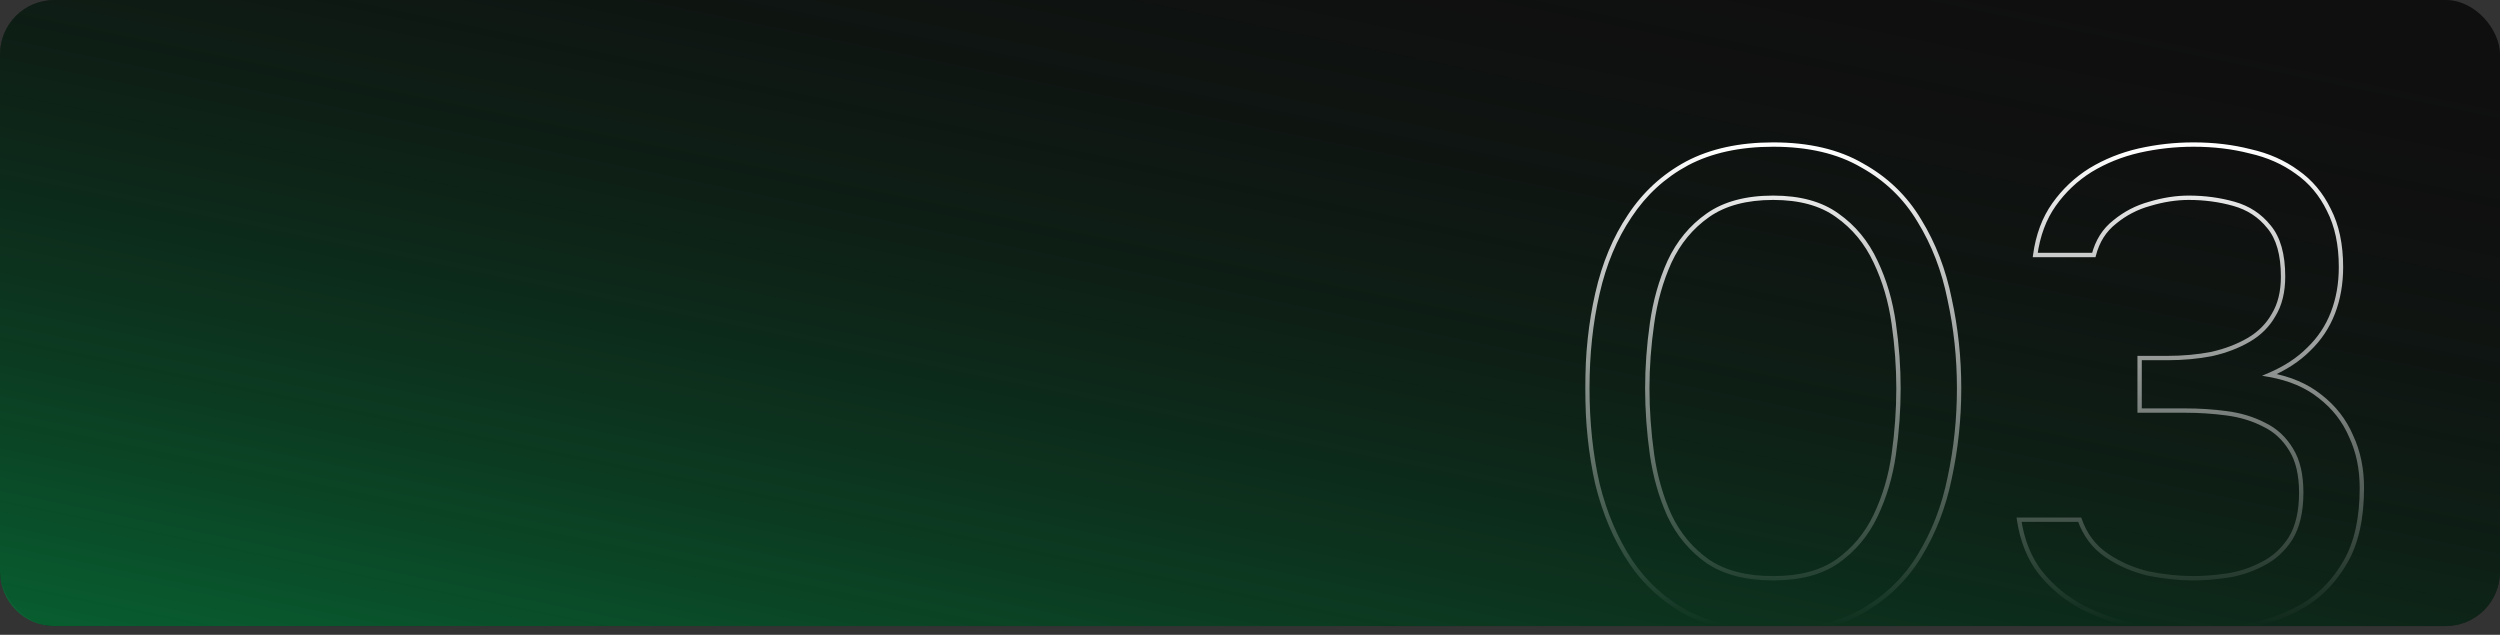
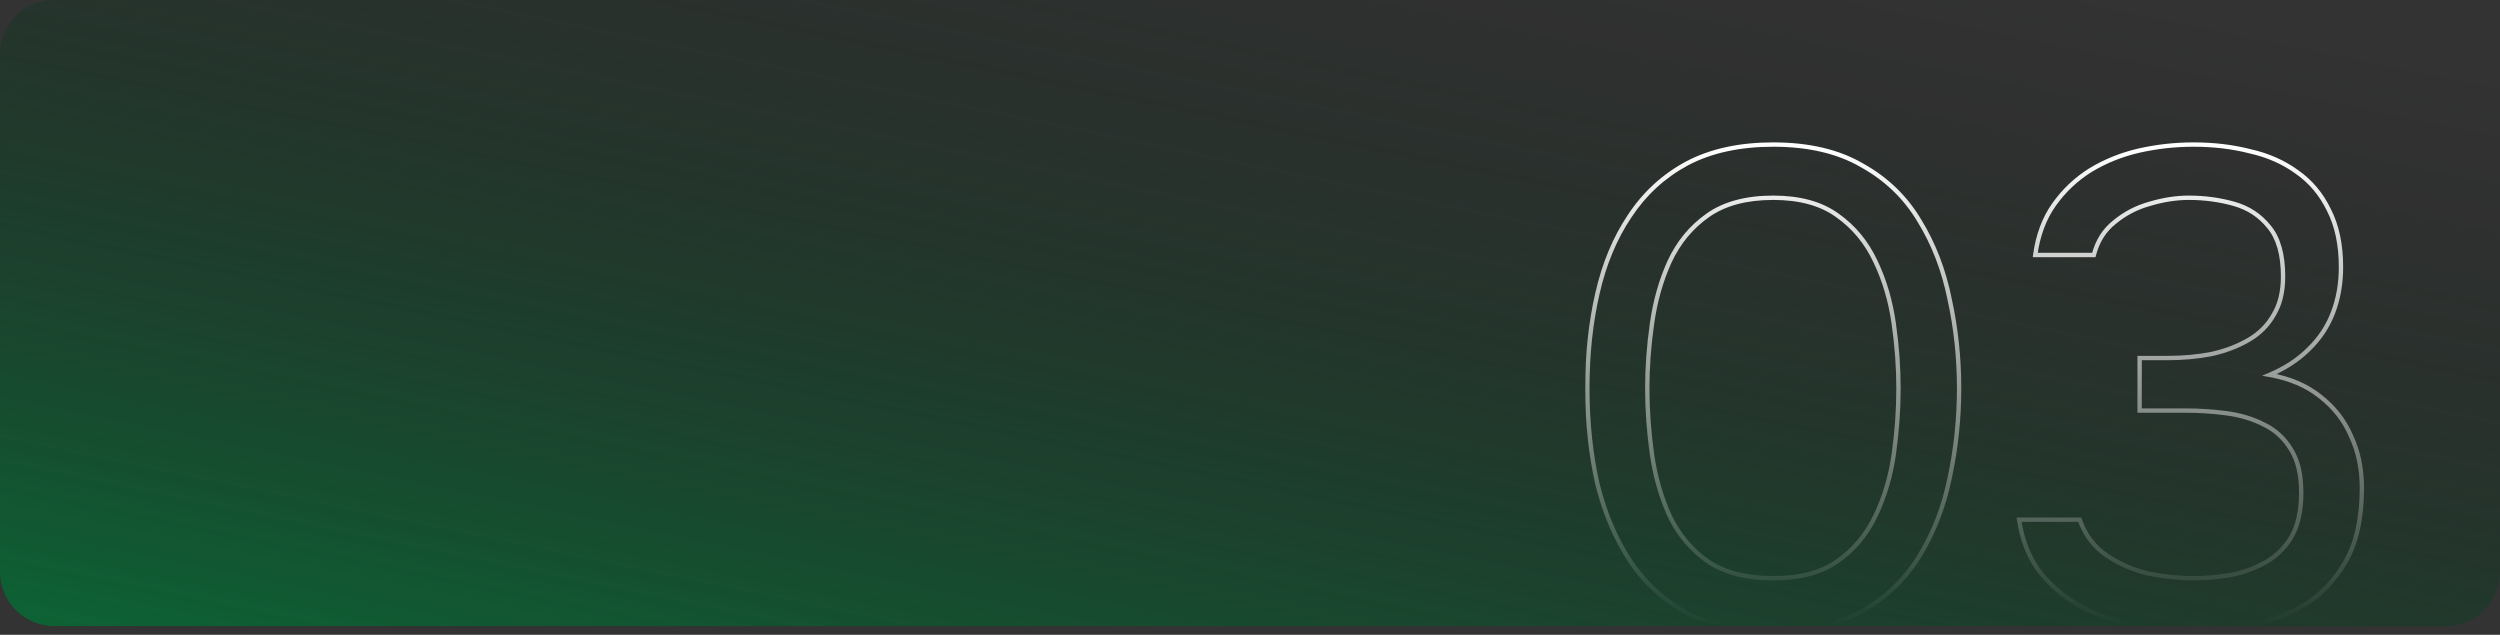
<svg xmlns="http://www.w3.org/2000/svg" width="1150" height="292" viewBox="0 0 1150 292" fill="none">
  <rect x="0" y="0" width="1150" height="292" fill="#333333" stroke="none" />
-   <rect width="1150" height="288" rx="25" fill="#0F0F0F" />
  <path d="M1150 25C1150 11.193 1138.81 0 1125 0H25C11.193 0 2.98023e-05 11.193 2.98023e-05 25V263C2.98023e-05 276.807 11.193 288 25 288H1125C1138.81 288 1150 276.807 1150 263V25Z" fill="url(#paint0_linear_2033_2106)" />
  <mask id="path-3-outside-1_2033_2106" maskUnits="userSpaceOnUse" x="729" y="65" width="359" height="227" fill="black">
    <rect fill="white" x="729" y="65" width="359" height="227" />
-     <path d="M815.682 290.478C800.398 290.478 787.284 287.69 776.338 282.114C765.598 276.331 756.82 268.38 750.005 258.26C743.189 247.933 738.129 236.058 734.825 222.633C731.727 209.002 730.178 194.338 730.178 178.642C730.178 162.946 731.727 148.385 734.825 134.961C737.923 121.33 742.88 109.454 749.695 99.334C756.511 89.008 765.288 80.953 776.028 75.17C786.974 69.387 800.192 66.496 815.682 66.496C831.998 66.496 845.629 69.697 856.575 76.1C867.727 82.296 876.505 90.763 882.907 101.503C889.516 112.242 894.163 124.324 896.848 137.749C899.74 150.967 901.185 164.598 901.185 178.642C901.185 192.686 899.74 206.42 896.848 219.845C894.163 233.063 889.516 245.042 882.907 255.781C876.505 266.314 867.727 274.782 856.575 281.184C845.629 287.38 831.998 290.478 815.682 290.478ZM815.682 266.004C827.867 266.004 837.677 263.423 845.112 258.26C852.754 252.89 858.64 245.868 862.771 237.193C866.901 228.519 869.689 219.122 871.135 209.002C872.581 198.676 873.304 188.556 873.304 178.642C873.304 168.935 872.581 159.022 871.135 148.902C869.689 138.575 866.901 129.075 862.771 120.4C858.64 111.52 852.754 104.394 845.112 99.025C837.677 93.655 827.867 90.97 815.682 90.97C803.29 90.97 793.273 93.655 785.631 99.025C777.99 104.394 772.104 111.52 767.973 120.4C764.049 129.075 761.364 138.575 759.918 148.902C758.473 159.022 757.75 168.935 757.75 178.642C757.75 188.556 758.473 198.676 759.918 209.002C761.364 219.122 764.049 228.519 767.973 237.193C772.104 245.868 777.99 252.89 785.631 258.26C793.273 263.423 803.29 266.004 815.682 266.004ZM1008.7 290.478C1000.02 290.478 991.245 289.652 982.364 288C973.69 286.141 965.532 283.25 957.89 279.326C950.455 275.402 944.053 270.135 938.683 263.526C933.519 256.917 930.215 248.759 928.769 239.052H956.651C959.129 246.074 963.26 251.547 969.043 255.471C974.826 259.396 981.228 262.184 988.25 263.836C995.479 265.282 1002.4 266.004 1009.01 266.004C1013.76 266.004 1018.92 265.591 1024.5 264.765C1030.07 263.939 1035.44 262.184 1040.61 259.499C1045.98 256.814 1050.31 252.89 1053.62 247.727C1056.92 242.357 1058.57 235.335 1058.57 226.66C1058.57 218.399 1057.02 211.79 1053.93 206.833C1050.83 201.67 1046.7 197.849 1041.53 195.371C1036.37 192.686 1030.59 190.931 1024.19 190.104C1017.99 189.278 1011.69 188.865 1005.29 188.865H984.223V164.701H996.924C1004.15 164.701 1010.97 164.082 1017.37 162.842C1023.77 161.397 1029.45 159.228 1034.41 156.337C1039.37 153.445 1043.19 149.624 1045.87 144.874C1048.76 140.124 1050.21 134.238 1050.21 127.216C1050.21 117.096 1048.04 109.454 1043.7 104.291C1039.57 99.128 1034.2 95.617 1027.59 93.758C1020.99 91.899 1014.07 90.97 1006.84 90.97C1001.05 90.97 995.066 91.899 988.87 93.758C982.88 95.41 977.51 98.198 972.76 102.122C968.01 105.84 964.809 110.9 963.157 117.302H936.204C937.444 108.215 940.335 100.47 944.879 94.068C949.422 87.665 954.999 82.399 961.608 78.268C968.423 74.138 975.858 71.143 983.913 69.284C992.174 67.425 1000.54 66.496 1009.01 66.496C1018.3 66.496 1026.97 67.529 1035.03 69.594C1043.29 71.453 1050.52 74.654 1056.71 79.198C1062.91 83.535 1067.76 89.317 1071.28 96.546C1074.99 103.775 1076.85 112.552 1076.85 122.879C1076.85 130.52 1075.61 137.542 1073.13 143.945C1070.66 150.347 1066.94 155.924 1061.98 160.674C1057.23 165.424 1051.24 169.348 1044.01 172.446C1053.31 174.098 1061.05 177.403 1067.25 182.36C1073.65 187.316 1078.4 193.409 1081.5 200.638C1084.8 207.66 1086.46 215.611 1086.46 224.492C1086.46 238.329 1083.98 249.585 1079.02 258.26C1074.06 266.934 1067.66 273.646 1059.81 278.396C1051.96 282.94 1043.5 286.141 1034.41 288C1025.32 289.652 1016.75 290.478 1008.7 290.478Z" />
  </mask>
-   <path d="M776.338 282.114L775.863 282.994L775.873 283L775.884 283.005L776.338 282.114ZM750.005 258.26L749.17 258.81L749.175 258.818L750.005 258.26ZM734.825 222.633L733.85 222.855L733.852 222.863L733.854 222.872L734.825 222.633ZM734.825 134.961L735.799 135.186L735.8 135.182L734.825 134.961ZM749.695 99.334L750.525 99.893L750.53 99.885L749.695 99.334ZM776.028 75.17L775.561 74.286L775.554 74.29L776.028 75.17ZM856.575 76.1L856.07 76.963L856.079 76.968L856.089 76.974L856.575 76.1ZM882.907 101.503L882.048 102.015L882.056 102.027L882.907 101.503ZM896.848 137.749L895.868 137.945L895.869 137.954L895.871 137.963L896.848 137.749ZM896.848 219.845L895.871 219.634L895.868 219.646L896.848 219.845ZM882.907 255.781L882.056 255.257L882.053 255.262L882.907 255.781ZM856.575 281.184L857.067 282.055L857.073 282.052L856.575 281.184ZM845.112 258.26L845.683 259.081L845.687 259.078L845.112 258.26ZM862.771 237.193L863.673 237.623L863.673 237.623L862.771 237.193ZM871.135 209.002L872.125 209.143L872.125 209.141L871.135 209.002ZM871.135 148.902L870.145 149.04L870.145 149.043L871.135 148.902ZM862.771 120.4L861.864 120.822L861.868 120.83L862.771 120.4ZM845.112 99.025L844.527 99.835L844.537 99.843L845.112 99.025ZM785.631 99.025L786.206 99.843L786.206 99.843L785.631 99.025ZM767.973 120.4L767.066 119.979L767.062 119.988L767.973 120.4ZM759.918 148.902L760.908 149.043L760.909 149.04L759.918 148.902ZM759.918 209.002L758.928 209.141L758.928 209.143L759.918 209.002ZM767.973 237.193L767.062 237.606L767.066 237.615L767.07 237.623L767.973 237.193ZM785.631 258.26L785.056 259.078L785.064 259.083L785.072 259.088L785.631 258.26ZM815.682 290.478V289.478C800.518 289.478 787.567 286.712 776.791 281.223L776.338 282.114L775.884 283.005C787.001 288.668 800.278 291.478 815.682 291.478V290.478ZM776.338 282.114L776.812 281.233C766.215 275.527 757.559 267.687 750.834 257.701L750.005 258.26L749.175 258.818C756.082 269.073 764.981 277.135 775.863 282.994L776.338 282.114ZM750.005 258.26L750.84 257.709C744.094 247.488 739.076 235.72 735.796 222.394L734.825 222.633L733.854 222.872C737.183 236.395 742.285 248.378 749.17 258.81L750.005 258.26ZM734.825 222.633L735.8 222.411C732.72 208.861 731.178 194.273 731.178 178.642H730.178H729.178C729.178 194.404 730.733 209.143 733.85 222.855L734.825 222.633ZM730.178 178.642H731.178C731.178 163.011 732.721 148.527 735.799 135.186L734.825 134.961L733.851 134.736C730.733 148.244 729.178 162.88 729.178 178.642H730.178ZM734.825 134.961L735.8 135.182C738.875 121.654 743.787 109.897 750.525 99.893L749.695 99.334L748.866 98.776C741.972 109.012 736.971 121.005 733.85 134.739L734.825 134.961ZM749.695 99.334L750.53 99.885C757.256 89.695 765.91 81.754 776.502 76.051L776.028 75.17L775.554 74.29C764.666 80.152 755.766 88.321 748.86 98.783L749.695 99.334ZM776.028 75.17L776.495 76.054C787.265 70.364 800.315 67.496 815.682 67.496V66.496V65.496C800.069 65.496 786.682 68.41 775.561 74.286L776.028 75.17ZM815.682 66.496V67.496C831.87 67.496 845.315 70.672 856.07 76.963L856.575 76.1L857.08 75.236C845.942 68.722 832.125 65.496 815.682 65.496V66.496ZM856.575 76.1L856.089 76.974C867.091 83.086 875.738 91.43 882.048 102.015L882.907 101.503L883.766 100.991C877.272 90.097 868.364 81.505 857.06 75.225L856.575 76.1ZM882.907 101.503L882.056 102.027C888.598 112.657 893.204 124.627 895.868 137.945L896.848 137.749L897.829 137.553C895.123 124.022 890.435 111.827 883.759 100.979L882.907 101.503ZM896.848 137.749L895.871 137.963C898.747 151.108 900.185 164.667 900.185 178.642H901.185H902.185C902.185 164.529 900.732 150.826 897.825 137.535L896.848 137.749ZM901.185 178.642H900.185C900.185 192.617 898.747 206.281 895.871 219.634L896.848 219.845L897.826 220.055C900.732 206.56 902.185 192.755 902.185 178.642H901.185ZM896.848 219.845L895.868 219.646C893.205 232.757 888.599 244.624 882.056 255.257L882.907 255.781L883.759 256.305C890.434 245.459 895.122 233.369 897.828 220.044L896.848 219.845ZM882.907 255.781L882.053 255.262C875.742 265.644 867.09 273.995 856.077 280.317L856.575 281.184L857.073 282.052C868.365 275.569 877.268 266.984 883.762 256.301L882.907 255.781ZM856.575 281.184L856.082 280.314C845.324 286.403 831.875 289.478 815.682 289.478V290.478V291.478C832.12 291.478 845.933 288.357 857.067 282.055L856.575 281.184ZM815.682 266.004V267.004C828.002 267.004 838.031 264.395 845.683 259.081L845.112 258.26L844.542 257.438C837.323 262.451 827.732 265.004 815.682 265.004V266.004ZM845.112 258.26L845.687 259.078C853.474 253.606 859.471 246.449 863.673 237.623L862.771 237.193L861.868 236.764C857.809 245.287 852.034 252.174 844.537 257.441L845.112 258.26ZM862.771 237.193L863.673 237.623C867.85 228.852 870.666 219.357 872.125 209.143L871.135 209.002L870.145 208.861C868.713 218.887 865.952 228.186 861.868 236.764L862.771 237.193ZM871.135 209.002L872.125 209.141C873.577 198.771 874.304 188.604 874.304 178.642H873.304H872.304C872.304 188.507 871.584 198.58 870.145 208.863L871.135 209.002ZM873.304 178.642H874.304C874.304 168.885 873.577 158.925 872.125 148.76L871.135 148.902L870.145 149.043C871.585 159.119 872.304 168.985 872.304 178.642H873.304ZM871.135 148.902L872.125 148.763C870.667 138.344 867.852 128.744 863.673 119.97L862.771 120.4L861.868 120.83C865.951 129.405 868.712 138.806 870.145 149.04L871.135 148.902ZM862.771 120.4L863.677 119.979C859.477 110.947 853.479 103.682 845.687 98.206L845.112 99.025L844.537 99.843C852.028 105.107 857.803 112.092 861.864 120.822L862.771 120.4ZM845.112 99.025L845.698 98.214C838.044 92.686 828.009 89.97 815.682 89.97V90.97V91.97C827.725 91.97 837.31 94.623 844.527 99.835L845.112 99.025ZM815.682 90.97V89.97C803.15 89.97 792.914 92.685 785.056 98.206L785.631 99.025L786.206 99.843C793.632 94.624 803.429 91.97 815.682 91.97V90.97ZM785.631 99.025L785.056 98.206C777.264 103.682 771.267 110.947 767.066 119.979L767.973 120.4L768.88 120.822C772.94 112.092 778.715 105.107 786.206 99.843L785.631 99.025ZM767.973 120.4L767.062 119.988C763.095 128.757 760.386 138.351 758.928 148.763L759.918 148.902L760.909 149.04C762.342 138.799 765.003 129.392 768.884 120.813L767.973 120.4ZM759.918 148.902L758.928 148.76C757.476 158.925 756.75 168.885 756.75 178.642H757.75H758.75C758.75 168.985 759.469 159.119 760.908 149.043L759.918 148.902ZM757.75 178.642H756.75C756.75 188.604 757.476 198.771 758.928 209.141L759.918 209.002L760.909 208.863C759.469 198.58 758.75 188.507 758.75 178.642H757.75ZM759.918 209.002L758.928 209.143C760.387 219.35 763.096 228.839 767.062 237.606L767.973 237.193L768.884 236.781C765.002 228.199 762.342 218.894 760.908 208.861L759.918 209.002ZM767.973 237.193L767.07 237.623C771.273 246.449 777.27 253.606 785.056 259.078L785.631 258.26L786.206 257.441C778.71 252.174 772.935 245.287 768.876 236.764L767.973 237.193ZM785.631 258.26L785.072 259.088C792.927 264.396 803.157 267.004 815.682 267.004V266.004V265.004C803.422 265.004 793.62 262.45 786.191 257.431L785.631 258.26ZM982.364 288L982.154 288.978L982.168 288.981L982.181 288.983L982.364 288ZM957.89 279.326L957.423 280.21L957.433 280.215L957.89 279.326ZM938.683 263.526L937.895 264.142L937.901 264.149L937.907 264.157L938.683 263.526ZM928.769 239.052V238.052H927.609L927.78 239.2L928.769 239.052ZM956.651 239.052L957.594 238.719L957.358 238.052H956.651V239.052ZM969.043 255.471L968.481 256.299L968.481 256.299L969.043 255.471ZM988.25 263.836L988.021 264.809L988.037 264.813L988.054 264.816L988.25 263.836ZM1024.5 264.765L1024.35 263.776L1024.35 263.776L1024.5 264.765ZM1040.61 259.499L1040.16 258.604L1040.15 258.608L1040.14 258.612L1040.61 259.499ZM1053.62 247.727L1054.46 248.266L1054.46 248.258L1054.47 248.251L1053.62 247.727ZM1053.93 206.833L1053.07 207.348L1053.07 207.356L1053.08 207.363L1053.93 206.833ZM1041.53 195.371L1041.07 196.258L1041.09 196.266L1041.1 196.273L1041.53 195.371ZM1024.19 190.104L1024.05 191.096L1024.06 191.096L1024.19 190.104ZM984.223 188.865H983.223V189.865H984.223V188.865ZM984.223 164.701V163.701H983.223V164.701H984.223ZM1017.37 162.842L1017.56 163.824L1017.58 163.821L1017.59 163.818L1017.37 162.842ZM1034.41 156.337L1033.91 155.473L1033.91 155.473L1034.41 156.337ZM1045.87 144.874L1045.02 144.354L1045.01 144.368L1045 144.382L1045.87 144.874ZM1043.7 104.291L1042.92 104.916L1042.93 104.925L1042.94 104.934L1043.7 104.291ZM1027.59 93.758L1027.86 92.795L1027.86 92.795L1027.59 93.758ZM988.87 93.758L989.136 94.722L989.146 94.719L989.157 94.716L988.87 93.758ZM972.76 102.122L973.377 102.91L973.387 102.902L973.397 102.893L972.76 102.122ZM963.157 117.302V118.302H963.931L964.125 117.552L963.157 117.302ZM936.204 117.302L935.214 117.167L935.059 118.302H936.204V117.302ZM944.879 94.068L944.063 93.489L944.063 93.489L944.879 94.068ZM961.608 78.268L961.089 77.413L961.078 77.42L961.608 78.268ZM983.913 69.284L983.693 68.308L983.688 68.31L983.913 69.284ZM1035.03 69.594L1034.78 70.562L1034.8 70.566L1034.81 70.57L1035.03 69.594ZM1056.71 79.198L1056.12 80.004L1056.13 80.01L1056.14 80.017L1056.71 79.198ZM1071.28 96.546L1070.38 96.983L1070.38 96.993L1070.39 97.004L1071.28 96.546ZM1073.13 143.945L1072.2 143.584L1072.2 143.584L1073.13 143.945ZM1061.98 160.674L1061.29 159.952L1061.28 159.959L1061.27 159.967L1061.98 160.674ZM1044.01 172.446L1043.62 171.527L1040.54 172.845L1043.84 173.431L1044.01 172.446ZM1067.25 182.36L1066.62 183.14L1066.63 183.145L1066.64 183.15L1067.25 182.36ZM1081.5 200.638L1080.58 201.031L1080.59 201.048L1080.59 201.063L1081.5 200.638ZM1079.02 258.26L1078.15 257.763L1078.15 257.763L1079.02 258.26ZM1059.81 278.396L1060.31 279.262L1060.32 279.257L1060.33 279.252L1059.81 278.396ZM1034.41 288L1034.59 288.984L1034.6 288.982L1034.61 288.98L1034.41 288ZM1008.7 290.478V289.478C1000.09 289.478 991.37 288.658 982.547 287.017L982.364 288L982.181 288.983C991.12 290.646 999.958 291.478 1008.7 291.478V290.478ZM982.364 288L982.573 287.022C973.982 285.181 965.908 282.319 958.347 278.436L957.89 279.326L957.433 280.215C965.156 284.181 973.397 287.101 982.154 288.978L982.364 288ZM957.89 279.326L958.357 278.441C951.042 274.581 944.745 269.401 939.459 262.896L938.683 263.526L937.907 264.157C943.36 270.869 949.867 276.222 957.423 280.21L957.89 279.326ZM938.683 263.526L939.471 262.91C934.431 256.459 931.183 248.47 929.758 238.905L928.769 239.052L927.78 239.2C929.247 249.048 932.608 257.375 937.895 264.142L938.683 263.526ZM928.769 239.052V240.052H956.651V239.052V238.052H928.769V239.052ZM956.651 239.052L955.708 239.385C958.252 246.594 962.51 252.247 968.481 256.299L969.043 255.471L969.604 254.644C964.01 250.848 960.006 245.554 957.594 238.719L956.651 239.052ZM969.043 255.471L968.481 256.299C974.368 260.294 980.884 263.13 988.021 264.809L988.25 263.836L988.479 262.862C981.572 261.237 975.283 258.497 969.604 254.644L969.043 255.471ZM988.25 263.836L988.054 264.816C995.34 266.274 1002.32 267.004 1009.01 267.004V266.004V265.004C1002.47 265.004 995.617 264.29 988.446 262.855L988.25 263.836ZM1009.01 266.004V267.004C1013.81 267.004 1019.03 266.587 1024.64 265.755L1024.5 264.765L1024.35 263.776C1018.81 264.596 1013.7 265.004 1009.01 265.004V266.004ZM1024.5 264.765L1024.64 265.755C1030.33 264.912 1035.81 263.12 1041.07 260.386L1040.61 259.499L1040.14 258.612C1035.08 261.247 1029.81 262.967 1024.35 263.776L1024.5 264.765ZM1040.61 259.499L1041.05 260.393C1046.59 257.626 1051.06 253.577 1054.46 248.266L1053.62 247.727L1052.77 247.187C1049.57 252.202 1045.36 256.002 1040.16 258.604L1040.61 259.499ZM1053.62 247.727L1054.47 248.251C1057.9 242.675 1059.57 235.453 1059.57 226.66H1058.57H1057.57C1057.57 235.217 1055.94 242.039 1052.77 247.202L1053.62 247.727ZM1058.57 226.66H1059.57C1059.57 218.286 1058.01 211.472 1054.77 206.303L1053.93 206.833L1053.08 207.363C1056.04 212.108 1057.57 218.513 1057.57 226.66H1058.57ZM1053.93 206.833L1054.78 206.319C1051.59 200.997 1047.32 197.037 1041.97 194.469L1041.53 195.371L1041.1 196.273C1046.08 198.662 1050.07 202.343 1053.07 207.348L1053.93 206.833ZM1041.53 195.371L1042 194.484C1036.72 191.739 1030.82 189.952 1024.31 189.113L1024.19 190.104L1024.06 191.096C1030.36 191.909 1036.03 193.633 1041.07 196.258L1041.53 195.371ZM1024.19 190.104L1024.32 189.113C1018.08 188.281 1011.73 187.865 1005.29 187.865V188.865V189.865C1011.65 189.865 1017.9 190.276 1024.05 191.096L1024.19 190.104ZM1005.29 188.865V187.865H984.223V188.865V189.865H1005.29V188.865ZM984.223 188.865H985.223V164.701H984.223H983.223V188.865H984.223ZM984.223 164.701V165.701H996.924V164.701V163.701H984.223V164.701ZM996.924 164.701V165.701C1004.21 165.701 1011.09 165.077 1017.56 163.824L1017.37 162.842L1017.18 161.861C1010.85 163.086 1004.1 163.701 996.924 163.701V164.701ZM1017.37 162.842L1017.59 163.818C1024.08 162.353 1029.86 160.15 1034.91 157.201L1034.41 156.337L1033.91 155.473C1029.05 158.306 1023.47 160.441 1017.15 161.867L1017.37 162.842ZM1034.41 156.337L1034.91 157.201C1040.02 154.225 1043.97 150.279 1046.74 145.366L1045.87 144.874L1045 144.382C1042.41 148.97 1038.72 152.666 1033.91 155.473L1034.41 156.337ZM1045.87 144.874L1046.73 145.394C1049.74 140.451 1051.21 134.374 1051.21 127.216H1050.21H1049.21C1049.21 134.102 1047.79 139.797 1045.02 144.354L1045.87 144.874ZM1050.21 127.216H1051.21C1051.21 116.974 1049.02 109.062 1044.47 103.648L1043.7 104.291L1042.94 104.934C1047.06 109.846 1049.21 117.218 1049.21 127.216H1050.21ZM1043.7 104.291L1044.48 103.666C1040.22 98.333 1034.67 94.708 1027.86 92.795L1027.59 93.758L1027.32 94.721C1033.74 96.525 1038.93 99.922 1042.92 104.916L1043.7 104.291ZM1027.59 93.758L1027.86 92.795C1021.16 90.91 1014.15 89.97 1006.84 89.97V90.97V91.97C1013.98 91.97 1020.81 92.888 1027.32 94.721L1027.59 93.758ZM1006.84 90.97V89.97C1000.95 89.97 994.861 90.917 988.582 92.8L988.87 93.758L989.157 94.716C995.271 92.882 1001.16 91.97 1006.84 91.97V90.97ZM988.87 93.758L988.604 92.794C982.48 94.483 976.983 97.337 972.123 101.351L972.76 102.122L973.397 102.893C978.038 99.06 983.281 96.337 989.136 94.722L988.87 93.758ZM972.76 102.122L972.144 101.335C967.204 105.201 963.89 110.459 962.188 117.053L963.157 117.302L964.125 117.552C965.728 111.341 968.817 106.479 973.377 102.91L972.76 102.122ZM963.157 117.302V116.302H936.204V117.302V118.302H963.157V117.302ZM936.204 117.302L937.195 117.438C938.416 108.483 941.258 100.897 945.694 94.647L944.879 94.068L944.063 93.489C939.412 100.044 936.471 107.947 935.214 117.167L936.204 117.302ZM944.879 94.068L945.694 94.647C950.162 88.351 955.642 83.176 962.138 79.116L961.608 78.268L961.078 77.42C954.356 81.621 948.683 86.98 944.063 93.489L944.879 94.068ZM961.608 78.268L962.126 79.123C968.847 75.05 976.183 72.094 984.138 70.258L983.913 69.284L983.688 68.31C975.534 70.191 967.999 73.225 961.089 77.413L961.608 78.268ZM983.913 69.284L984.132 70.26C992.322 68.417 1000.61 67.496 1009.01 67.496V66.496V65.496C1000.46 65.496 992.027 66.433 983.693 68.308L983.913 69.284ZM1009.01 66.496V67.496C1018.23 67.496 1026.82 68.52 1034.78 70.562L1035.03 69.594L1035.28 68.625C1027.13 66.537 1018.37 65.496 1009.01 65.496V66.496ZM1035.03 69.594L1034.81 70.57C1042.95 72.401 1050.05 75.55 1056.12 80.004L1056.71 79.198L1057.31 78.391C1050.99 73.758 1043.63 70.504 1035.25 68.618L1035.03 69.594ZM1056.71 79.198L1056.14 80.017C1062.19 84.25 1066.93 89.898 1070.38 96.983L1071.28 96.546L1072.17 96.109C1068.59 88.737 1063.63 82.819 1057.29 78.378L1056.71 79.198ZM1071.28 96.546L1070.39 97.004C1074.01 104.057 1075.85 112.669 1075.85 122.879H1076.85H1077.85C1077.85 112.435 1075.97 103.492 1072.16 96.089L1071.28 96.546ZM1076.85 122.879H1075.85C1075.85 130.411 1074.63 137.309 1072.2 143.584L1073.13 143.945L1074.07 144.306C1076.59 137.776 1077.85 130.63 1077.85 122.879H1076.85ZM1073.13 143.945L1072.2 143.584C1069.78 149.85 1066.14 155.303 1061.29 159.952L1061.98 160.674L1062.67 161.396C1067.74 156.544 1071.54 150.845 1074.07 144.306L1073.13 143.945ZM1061.98 160.674L1061.27 159.967C1056.63 164.613 1050.75 168.471 1043.62 171.527L1044.01 172.446L1044.41 173.365C1051.73 170.226 1057.83 166.235 1062.69 161.381L1061.98 160.674ZM1044.01 172.446L1043.84 173.431C1053 175.059 1060.58 178.306 1066.62 183.14L1067.25 182.36L1067.87 181.579C1061.52 176.499 1053.62 173.138 1044.19 171.462L1044.01 172.446ZM1067.25 182.36L1066.64 183.15C1072.91 188.006 1077.55 193.964 1080.58 201.031L1081.5 200.638L1082.42 200.244C1079.25 192.854 1074.39 186.626 1067.86 181.569L1067.25 182.36ZM1081.5 200.638L1080.59 201.063C1083.83 207.934 1085.46 215.737 1085.46 224.492H1086.46H1087.46C1087.46 215.485 1085.78 207.385 1082.4 200.212L1081.5 200.638ZM1086.46 224.492H1085.46C1085.46 238.219 1083 249.287 1078.15 257.763L1079.02 258.26L1079.89 258.756C1084.96 249.883 1087.46 238.44 1087.46 224.492H1086.46ZM1079.02 258.26L1078.15 257.763C1073.27 266.304 1066.99 272.886 1059.3 277.541L1059.81 278.396L1060.33 279.252C1068.34 274.406 1074.86 267.564 1079.89 258.756L1079.02 258.26ZM1059.81 278.396L1059.31 277.531C1051.56 282.019 1043.19 285.183 1034.21 287.02L1034.41 288L1034.61 288.98C1043.8 287.1 1052.37 283.861 1060.31 279.262L1059.81 278.396ZM1034.41 288L1034.23 287.016C1025.19 288.659 1016.68 289.478 1008.7 289.478V290.478V291.478C1016.82 291.478 1025.45 290.645 1034.59 288.984L1034.41 288Z" fill="url(#paint1_linear_2033_2106)" mask="url(#path-3-outside-1_2033_2106)" />
+   <path d="M776.338 282.114L775.863 282.994L775.873 283L775.884 283.005L776.338 282.114ZM750.005 258.26L749.17 258.81L749.175 258.818L750.005 258.26ZM734.825 222.633L733.85 222.855L733.852 222.863L733.854 222.872L734.825 222.633ZM734.825 134.961L735.799 135.186L735.8 135.182L734.825 134.961ZM749.695 99.334L750.525 99.893L750.53 99.885L749.695 99.334ZM776.028 75.17L775.561 74.286L775.554 74.29L776.028 75.17ZM856.575 76.1L856.07 76.963L856.079 76.968L856.089 76.974L856.575 76.1ZM882.907 101.503L882.048 102.015L882.056 102.027L882.907 101.503ZM896.848 137.749L895.868 137.945L895.869 137.954L895.871 137.963L896.848 137.749ZM896.848 219.845L895.871 219.634L895.868 219.646L896.848 219.845ZM882.907 255.781L882.056 255.257L882.053 255.262L882.907 255.781ZM856.575 281.184L857.067 282.055L857.073 282.052L856.575 281.184ZM845.112 258.26L845.683 259.081L845.687 259.078L845.112 258.26ZM862.771 237.193L863.673 237.623L863.673 237.623L862.771 237.193ZM871.135 209.002L872.125 209.143L872.125 209.141L871.135 209.002ZM871.135 148.902L870.145 149.04L870.145 149.043L871.135 148.902ZM862.771 120.4L861.864 120.822L861.868 120.83L862.771 120.4ZM845.112 99.025L844.527 99.835L844.537 99.843L845.112 99.025ZM785.631 99.025L786.206 99.843L786.206 99.843L785.631 99.025ZM767.973 120.4L767.066 119.979L767.062 119.988L767.973 120.4ZM759.918 148.902L760.908 149.043L760.909 149.04L759.918 148.902ZM759.918 209.002L758.928 209.141L758.928 209.143L759.918 209.002ZM767.973 237.193L767.062 237.606L767.066 237.615L767.07 237.623L767.973 237.193ZM785.631 258.26L785.056 259.078L785.064 259.083L785.072 259.088L785.631 258.26ZM815.682 290.478V289.478C800.518 289.478 787.567 286.712 776.791 281.223L776.338 282.114L775.884 283.005C787.001 288.668 800.278 291.478 815.682 291.478V290.478ZM776.338 282.114L776.812 281.233C766.215 275.527 757.559 267.687 750.834 257.701L750.005 258.26L749.175 258.818C756.082 269.073 764.981 277.135 775.863 282.994L776.338 282.114ZM750.005 258.26L750.84 257.709C744.094 247.488 739.076 235.72 735.796 222.394L734.825 222.633L733.854 222.872C737.183 236.395 742.285 248.378 749.17 258.81L750.005 258.26ZM734.825 222.633L735.8 222.411C732.72 208.861 731.178 194.273 731.178 178.642H730.178H729.178C729.178 194.404 730.733 209.143 733.85 222.855L734.825 222.633ZM730.178 178.642H731.178C731.178 163.011 732.721 148.527 735.799 135.186L734.825 134.961L733.851 134.736C730.733 148.244 729.178 162.88 729.178 178.642H730.178ZM734.825 134.961L735.8 135.182C738.875 121.654 743.787 109.897 750.525 99.893L749.695 99.334L748.866 98.776C741.972 109.012 736.971 121.005 733.85 134.739L734.825 134.961ZM749.695 99.334L750.53 99.885C757.256 89.695 765.91 81.754 776.502 76.051L776.028 75.17L775.554 74.29C764.666 80.152 755.766 88.321 748.86 98.783L749.695 99.334ZM776.028 75.17L776.495 76.054C787.265 70.364 800.315 67.496 815.682 67.496V66.496V65.496C800.069 65.496 786.682 68.41 775.561 74.286L776.028 75.17ZM815.682 66.496V67.496C831.87 67.496 845.315 70.672 856.07 76.963L856.575 76.1L857.08 75.236C845.942 68.722 832.125 65.496 815.682 65.496V66.496ZM856.575 76.1L856.089 76.974C867.091 83.086 875.738 91.43 882.048 102.015L882.907 101.503L883.766 100.991C877.272 90.097 868.364 81.505 857.06 75.225L856.575 76.1ZM882.907 101.503L882.056 102.027C888.598 112.657 893.204 124.627 895.868 137.945L896.848 137.749L897.829 137.553C895.123 124.022 890.435 111.827 883.759 100.979L882.907 101.503ZM896.848 137.749L895.871 137.963C898.747 151.108 900.185 164.667 900.185 178.642H901.185H902.185C902.185 164.529 900.732 150.826 897.825 137.535L896.848 137.749ZM901.185 178.642H900.185C900.185 192.617 898.747 206.281 895.871 219.634L896.848 219.845L897.826 220.055C900.732 206.56 902.185 192.755 902.185 178.642H901.185ZM896.848 219.845L895.868 219.646C893.205 232.757 888.599 244.624 882.056 255.257L882.907 255.781L883.759 256.305C890.434 245.459 895.122 233.369 897.828 220.044L896.848 219.845ZM882.907 255.781L882.053 255.262C875.742 265.644 867.09 273.995 856.077 280.317L856.575 281.184L857.073 282.052C868.365 275.569 877.268 266.984 883.762 256.301L882.907 255.781ZM856.575 281.184L856.082 280.314C845.324 286.403 831.875 289.478 815.682 289.478V290.478V291.478C832.12 291.478 845.933 288.357 857.067 282.055L856.575 281.184ZM815.682 266.004V267.004C828.002 267.004 838.031 264.395 845.683 259.081L845.112 258.26L844.542 257.438C837.323 262.451 827.732 265.004 815.682 265.004V266.004ZM845.112 258.26L845.687 259.078C853.474 253.606 859.471 246.449 863.673 237.623L862.771 237.193L861.868 236.764C857.809 245.287 852.034 252.174 844.537 257.441L845.112 258.26ZM862.771 237.193L863.673 237.623C867.85 228.852 870.666 219.357 872.125 209.143L871.135 209.002L870.145 208.861C868.713 218.887 865.952 228.186 861.868 236.764L862.771 237.193ZM871.135 209.002L872.125 209.141C873.577 198.771 874.304 188.604 874.304 178.642H873.304H872.304C872.304 188.507 871.584 198.58 870.145 208.863L871.135 209.002ZM873.304 178.642H874.304C874.304 168.885 873.577 158.925 872.125 148.76L871.135 148.902L870.145 149.043C871.585 159.119 872.304 168.985 872.304 178.642H873.304ZM871.135 148.902L872.125 148.763C870.667 138.344 867.852 128.744 863.673 119.97L862.771 120.4L861.868 120.83C865.951 129.405 868.712 138.806 870.145 149.04L871.135 148.902ZM862.771 120.4L863.677 119.979C859.477 110.947 853.479 103.682 845.687 98.206L845.112 99.025L844.537 99.843C852.028 105.107 857.803 112.092 861.864 120.822L862.771 120.4ZM845.112 99.025L845.698 98.214C838.044 92.686 828.009 89.97 815.682 89.97V90.97V91.97C827.725 91.97 837.31 94.623 844.527 99.835L845.112 99.025ZM815.682 90.97V89.97C803.15 89.97 792.914 92.685 785.056 98.206L785.631 99.025L786.206 99.843C793.632 94.624 803.429 91.97 815.682 91.97V90.97ZM785.631 99.025L785.056 98.206C777.264 103.682 771.267 110.947 767.066 119.979L767.973 120.4L768.88 120.822C772.94 112.092 778.715 105.107 786.206 99.843L785.631 99.025ZM767.973 120.4L767.062 119.988C763.095 128.757 760.386 138.351 758.928 148.763L759.918 148.902L760.909 149.04C762.342 138.799 765.003 129.392 768.884 120.813L767.973 120.4ZM759.918 148.902L758.928 148.76C757.476 158.925 756.75 168.885 756.75 178.642H757.75H758.75C758.75 168.985 759.469 159.119 760.908 149.043L759.918 148.902ZM757.75 178.642H756.75C756.75 188.604 757.476 198.771 758.928 209.141L759.918 209.002L760.909 208.863C759.469 198.58 758.75 188.507 758.75 178.642H757.75ZM759.918 209.002L758.928 209.143C760.387 219.35 763.096 228.839 767.062 237.606L767.973 237.193L768.884 236.781C765.002 228.199 762.342 218.894 760.908 208.861L759.918 209.002ZM767.973 237.193L767.07 237.623C771.273 246.449 777.27 253.606 785.056 259.078L785.631 258.26L786.206 257.441C778.71 252.174 772.935 245.287 768.876 236.764L767.973 237.193ZM785.631 258.26L785.072 259.088C792.927 264.396 803.157 267.004 815.682 267.004V266.004V265.004C803.422 265.004 793.62 262.45 786.191 257.431L785.631 258.26ZM982.364 288L982.154 288.978L982.168 288.981L982.181 288.983L982.364 288ZM957.89 279.326L957.423 280.21L957.433 280.215L957.89 279.326ZM938.683 263.526L937.895 264.142L937.901 264.149L937.907 264.157L938.683 263.526ZM928.769 239.052V238.052H927.609L927.78 239.2L928.769 239.052ZM956.651 239.052L957.594 238.719L957.358 238.052H956.651V239.052ZM969.043 255.471L968.481 256.299L968.481 256.299L969.043 255.471ZM988.25 263.836L988.021 264.809L988.037 264.813L988.054 264.816L988.25 263.836ZM1024.5 264.765L1024.35 263.776L1024.35 263.776L1024.5 264.765ZM1040.61 259.499L1040.16 258.604L1040.15 258.608L1040.14 258.612L1040.61 259.499ZM1053.62 247.727L1054.46 248.266L1054.46 248.258L1054.47 248.251L1053.62 247.727ZM1053.93 206.833L1053.07 207.348L1053.07 207.356L1053.08 207.363L1053.93 206.833ZM1041.53 195.371L1041.07 196.258L1041.09 196.266L1041.1 196.273L1041.53 195.371ZM1024.19 190.104L1024.05 191.096L1024.06 191.096L1024.19 190.104ZM984.223 188.865H983.223V189.865H984.223V188.865ZM984.223 164.701V163.701H983.223V164.701H984.223ZM1017.37 162.842L1017.56 163.824L1017.58 163.821L1017.59 163.818L1017.37 162.842ZM1034.41 156.337L1033.91 155.473L1033.91 155.473L1034.41 156.337ZM1045.87 144.874L1045.02 144.354L1045.01 144.368L1045 144.382L1045.87 144.874ZM1043.7 104.291L1042.92 104.916L1042.93 104.925L1042.94 104.934L1043.7 104.291ZM1027.59 93.758L1027.86 92.795L1027.86 92.795L1027.59 93.758ZM988.87 93.758L989.136 94.722L989.146 94.719L989.157 94.716L988.87 93.758ZM972.76 102.122L973.377 102.91L973.387 102.902L973.397 102.893L972.76 102.122ZM963.157 117.302V118.302H963.931L964.125 117.552L963.157 117.302ZM936.204 117.302L935.214 117.167L935.059 118.302H936.204V117.302ZM944.879 94.068L944.063 93.489L944.063 93.489L944.879 94.068ZM961.608 78.268L961.089 77.413L961.078 77.42L961.608 78.268ZM983.913 69.284L983.693 68.308L983.688 68.31L983.913 69.284ZM1035.03 69.594L1034.78 70.562L1034.8 70.566L1034.81 70.57L1035.03 69.594ZM1056.71 79.198L1056.12 80.004L1056.13 80.01L1056.14 80.017L1056.71 79.198ZM1071.28 96.546L1070.38 96.983L1070.38 96.993L1070.39 97.004L1071.28 96.546ZM1073.13 143.945L1072.2 143.584L1072.2 143.584L1073.13 143.945ZM1061.98 160.674L1061.29 159.952L1061.28 159.959L1061.27 159.967L1061.98 160.674ZM1044.01 172.446L1043.62 171.527L1040.54 172.845L1043.84 173.431L1044.01 172.446ZM1067.25 182.36L1066.62 183.14L1066.63 183.145L1066.64 183.15L1067.25 182.36ZM1081.5 200.638L1080.58 201.031L1080.59 201.048L1080.59 201.063L1081.5 200.638ZM1079.02 258.26L1078.15 257.763L1078.15 257.763L1079.02 258.26ZM1059.81 278.396L1060.31 279.262L1060.32 279.257L1060.33 279.252L1059.81 278.396ZM1034.41 288L1034.59 288.984L1034.6 288.982L1034.61 288.98L1034.41 288ZM1008.7 290.478V289.478C1000.09 289.478 991.37 288.658 982.547 287.017L982.364 288L982.181 288.983C991.12 290.646 999.958 291.478 1008.7 291.478V290.478ZM982.364 288L982.573 287.022C973.982 285.181 965.908 282.319 958.347 278.436L957.89 279.326L957.433 280.215C965.156 284.181 973.397 287.101 982.154 288.978L982.364 288ZM957.89 279.326L958.357 278.441C951.042 274.581 944.745 269.401 939.459 262.896L938.683 263.526L937.907 264.157C943.36 270.869 949.867 276.222 957.423 280.21L957.89 279.326ZM938.683 263.526L939.471 262.91C934.431 256.459 931.183 248.47 929.758 238.905L928.769 239.052L927.78 239.2C929.247 249.048 932.608 257.375 937.895 264.142L938.683 263.526ZM928.769 239.052V240.052H956.651V239.052V238.052H928.769V239.052ZM956.651 239.052L955.708 239.385C958.252 246.594 962.51 252.247 968.481 256.299L969.043 255.471L969.604 254.644C964.01 250.848 960.006 245.554 957.594 238.719L956.651 239.052ZM969.043 255.471L968.481 256.299C974.368 260.294 980.884 263.13 988.021 264.809L988.25 263.836L988.479 262.862C981.572 261.237 975.283 258.497 969.604 254.644L969.043 255.471ZM988.25 263.836L988.054 264.816C995.34 266.274 1002.32 267.004 1009.01 267.004V266.004V265.004C1002.47 265.004 995.617 264.29 988.446 262.855L988.25 263.836ZM1009.01 266.004V267.004C1013.81 267.004 1019.03 266.587 1024.64 265.755L1024.5 264.765L1024.35 263.776C1018.81 264.596 1013.7 265.004 1009.01 265.004V266.004ZM1024.5 264.765L1024.64 265.755C1030.33 264.912 1035.81 263.12 1041.07 260.386L1040.61 259.499L1040.14 258.612C1035.08 261.247 1029.81 262.967 1024.35 263.776L1024.5 264.765ZM1040.61 259.499L1041.05 260.393C1046.59 257.626 1051.06 253.577 1054.46 248.266L1053.62 247.727L1052.77 247.187C1049.57 252.202 1045.36 256.002 1040.16 258.604L1040.61 259.499ZM1053.62 247.727L1054.47 248.251C1057.9 242.675 1059.57 235.453 1059.57 226.66H1058.57H1057.57C1057.57 235.217 1055.94 242.039 1052.77 247.202L1053.62 247.727ZM1058.57 226.66H1059.57C1059.57 218.286 1058.01 211.472 1054.77 206.303L1053.93 206.833L1053.08 207.363C1056.04 212.108 1057.57 218.513 1057.57 226.66H1058.57ZM1053.93 206.833L1054.78 206.319C1051.59 200.997 1047.32 197.037 1041.97 194.469L1041.53 195.371L1041.1 196.273C1046.08 198.662 1050.07 202.343 1053.07 207.348L1053.93 206.833ZM1041.53 195.371L1042 194.484C1036.72 191.739 1030.82 189.952 1024.31 189.113L1024.19 190.104L1024.06 191.096C1030.36 191.909 1036.03 193.633 1041.07 196.258L1041.53 195.371ZM1024.19 190.104L1024.32 189.113C1018.08 188.281 1011.73 187.865 1005.29 187.865V188.865V189.865C1011.65 189.865 1017.9 190.276 1024.05 191.096L1024.19 190.104ZM1005.29 188.865V187.865H984.223V188.865V189.865H1005.29V188.865ZM984.223 188.865H985.223V164.701H984.223H983.223V188.865H984.223ZM984.223 164.701V165.701H996.924V164.701V163.701H984.223V164.701ZM996.924 164.701V165.701C1004.21 165.701 1011.09 165.077 1017.56 163.824L1017.37 162.842L1017.18 161.861C1010.85 163.086 1004.1 163.701 996.924 163.701V164.701ZM1017.37 162.842L1017.59 163.818C1024.08 162.353 1029.86 160.15 1034.91 157.201L1034.41 156.337L1033.91 155.473C1029.05 158.306 1023.47 160.441 1017.15 161.867L1017.37 162.842ZM1034.41 156.337L1034.91 157.201C1040.02 154.225 1043.97 150.279 1046.74 145.366L1045.87 144.874L1045 144.382C1042.41 148.97 1038.72 152.666 1033.91 155.473L1034.41 156.337ZM1045.87 144.874L1046.73 145.394C1049.74 140.451 1051.21 134.374 1051.21 127.216H1050.21H1049.21C1049.21 134.102 1047.79 139.797 1045.02 144.354L1045.87 144.874ZM1050.21 127.216H1051.21C1051.21 116.974 1049.02 109.062 1044.47 103.648L1043.7 104.291L1042.94 104.934C1047.06 109.846 1049.21 117.218 1049.21 127.216H1050.21ZM1043.7 104.291L1044.48 103.666C1040.22 98.333 1034.67 94.708 1027.86 92.795L1027.59 93.758L1027.32 94.721C1033.74 96.525 1038.93 99.922 1042.92 104.916L1043.7 104.291ZM1027.59 93.758L1027.86 92.795C1021.16 90.91 1014.15 89.97 1006.84 89.97V90.97V91.97C1013.98 91.97 1020.81 92.888 1027.32 94.721L1027.59 93.758ZM1006.84 90.97V89.97C1000.95 89.97 994.861 90.917 988.582 92.8L988.87 93.758L989.157 94.716C995.271 92.882 1001.16 91.97 1006.84 91.97V90.97ZM988.87 93.758L988.604 92.794C982.48 94.483 976.983 97.337 972.123 101.351L972.76 102.122L973.397 102.893C978.038 99.06 983.281 96.337 989.136 94.722L988.87 93.758ZM972.76 102.122L972.144 101.335C967.204 105.201 963.89 110.459 962.188 117.053L963.157 117.302L964.125 117.552C965.728 111.341 968.817 106.479 973.377 102.91L972.76 102.122ZM963.157 117.302V116.302H936.204V117.302V118.302H963.157V117.302ZM936.204 117.302L937.195 117.438C938.416 108.483 941.258 100.897 945.694 94.647L944.879 94.068L944.063 93.489C939.412 100.044 936.471 107.947 935.214 117.167L936.204 117.302ZM944.879 94.068L945.694 94.647C950.162 88.351 955.642 83.176 962.138 79.116L961.608 78.268L961.078 77.42C954.356 81.621 948.683 86.98 944.063 93.489L944.879 94.068ZM961.608 78.268L962.126 79.123C968.847 75.05 976.183 72.094 984.138 70.258L983.913 69.284L983.688 68.31C975.534 70.191 967.999 73.225 961.089 77.413L961.608 78.268ZM983.913 69.284L984.132 70.26C992.322 68.417 1000.61 67.496 1009.01 67.496V66.496V65.496C1000.46 65.496 992.027 66.433 983.693 68.308L983.913 69.284ZM1009.01 66.496V67.496C1018.23 67.496 1026.82 68.52 1034.78 70.562L1035.03 69.594L1035.28 68.625C1027.13 66.537 1018.37 65.496 1009.01 65.496V66.496ZM1035.03 69.594L1034.81 70.57C1042.95 72.401 1050.05 75.55 1056.12 80.004L1056.71 79.198L1057.31 78.391C1050.99 73.758 1043.63 70.504 1035.25 68.618L1035.03 69.594ZM1056.71 79.198L1056.14 80.017C1062.19 84.25 1066.93 89.898 1070.38 96.983L1071.28 96.546L1072.17 96.109C1068.59 88.737 1063.63 82.819 1057.29 78.378L1056.71 79.198ZM1071.28 96.546L1070.39 97.004C1074.01 104.057 1075.85 112.669 1075.85 122.879H1076.85H1077.85C1077.85 112.435 1075.97 103.492 1072.16 96.089L1071.28 96.546ZM1076.85 122.879H1075.85C1075.85 130.411 1074.63 137.309 1072.2 143.584L1073.13 143.945L1074.07 144.306C1076.59 137.776 1077.85 130.63 1077.85 122.879H1076.85ZM1073.13 143.945L1072.2 143.584C1069.78 149.85 1066.14 155.303 1061.29 159.952L1061.98 160.674L1062.67 161.396C1067.74 156.544 1071.54 150.845 1074.07 144.306L1073.13 143.945ZM1061.98 160.674L1061.27 159.967C1056.63 164.613 1050.75 168.471 1043.62 171.527L1044.01 172.446L1044.41 173.365C1051.73 170.226 1057.83 166.235 1062.69 161.381L1061.98 160.674ZM1044.01 172.446L1043.84 173.431C1053 175.059 1060.58 178.306 1066.62 183.14L1067.25 182.36L1067.87 181.579C1061.52 176.499 1053.62 173.138 1044.19 171.462L1044.01 172.446ZM1067.25 182.36L1066.64 183.15C1072.91 188.006 1077.55 193.964 1080.58 201.031L1081.5 200.638L1082.42 200.244C1079.25 192.854 1074.39 186.626 1067.86 181.569L1067.25 182.36ZM1081.5 200.638L1080.59 201.063C1083.83 207.934 1085.46 215.737 1085.46 224.492H1086.46H1087.46C1087.46 215.485 1085.78 207.385 1082.4 200.212L1081.5 200.638ZM1086.46 224.492H1085.46C1085.46 238.219 1083 249.287 1078.15 257.763L1079.02 258.26L1079.89 258.756C1084.96 249.883 1087.46 238.44 1087.46 224.492H1086.46ZM1079.02 258.26L1078.15 257.763C1073.27 266.304 1066.99 272.886 1059.3 277.541L1059.81 278.396L1060.33 279.252C1068.34 274.406 1074.86 267.564 1079.89 258.756L1079.02 258.26M1059.81 278.396L1059.31 277.531C1051.56 282.019 1043.19 285.183 1034.21 287.02L1034.41 288L1034.61 288.98C1043.8 287.1 1052.37 283.861 1060.31 279.262L1059.81 278.396ZM1034.41 288L1034.23 287.016C1025.19 288.659 1016.68 289.478 1008.7 289.478V290.478V291.478C1016.82 291.478 1025.45 290.645 1034.59 288.984L1034.41 288Z" fill="url(#paint1_linear_2033_2106)" mask="url(#path-3-outside-1_2033_2106)" />
  <defs>
    <linearGradient id="paint0_linear_2033_2106" x1="805" y1="-35.668" x2="693.501" y2="504.559" gradientUnits="userSpaceOnUse">
      <stop stop-color="#0F0F0F" stop-opacity="0" />
      <stop offset="1" stop-color="#06793B" />
    </linearGradient>
    <linearGradient id="paint1_linear_2033_2106" x1="908" y1="69" x2="908" y2="288" gradientUnits="userSpaceOnUse">
      <stop stop-color="white" />
      <stop offset="1" stop-color="white" stop-opacity="0" />
    </linearGradient>
  </defs>
</svg>